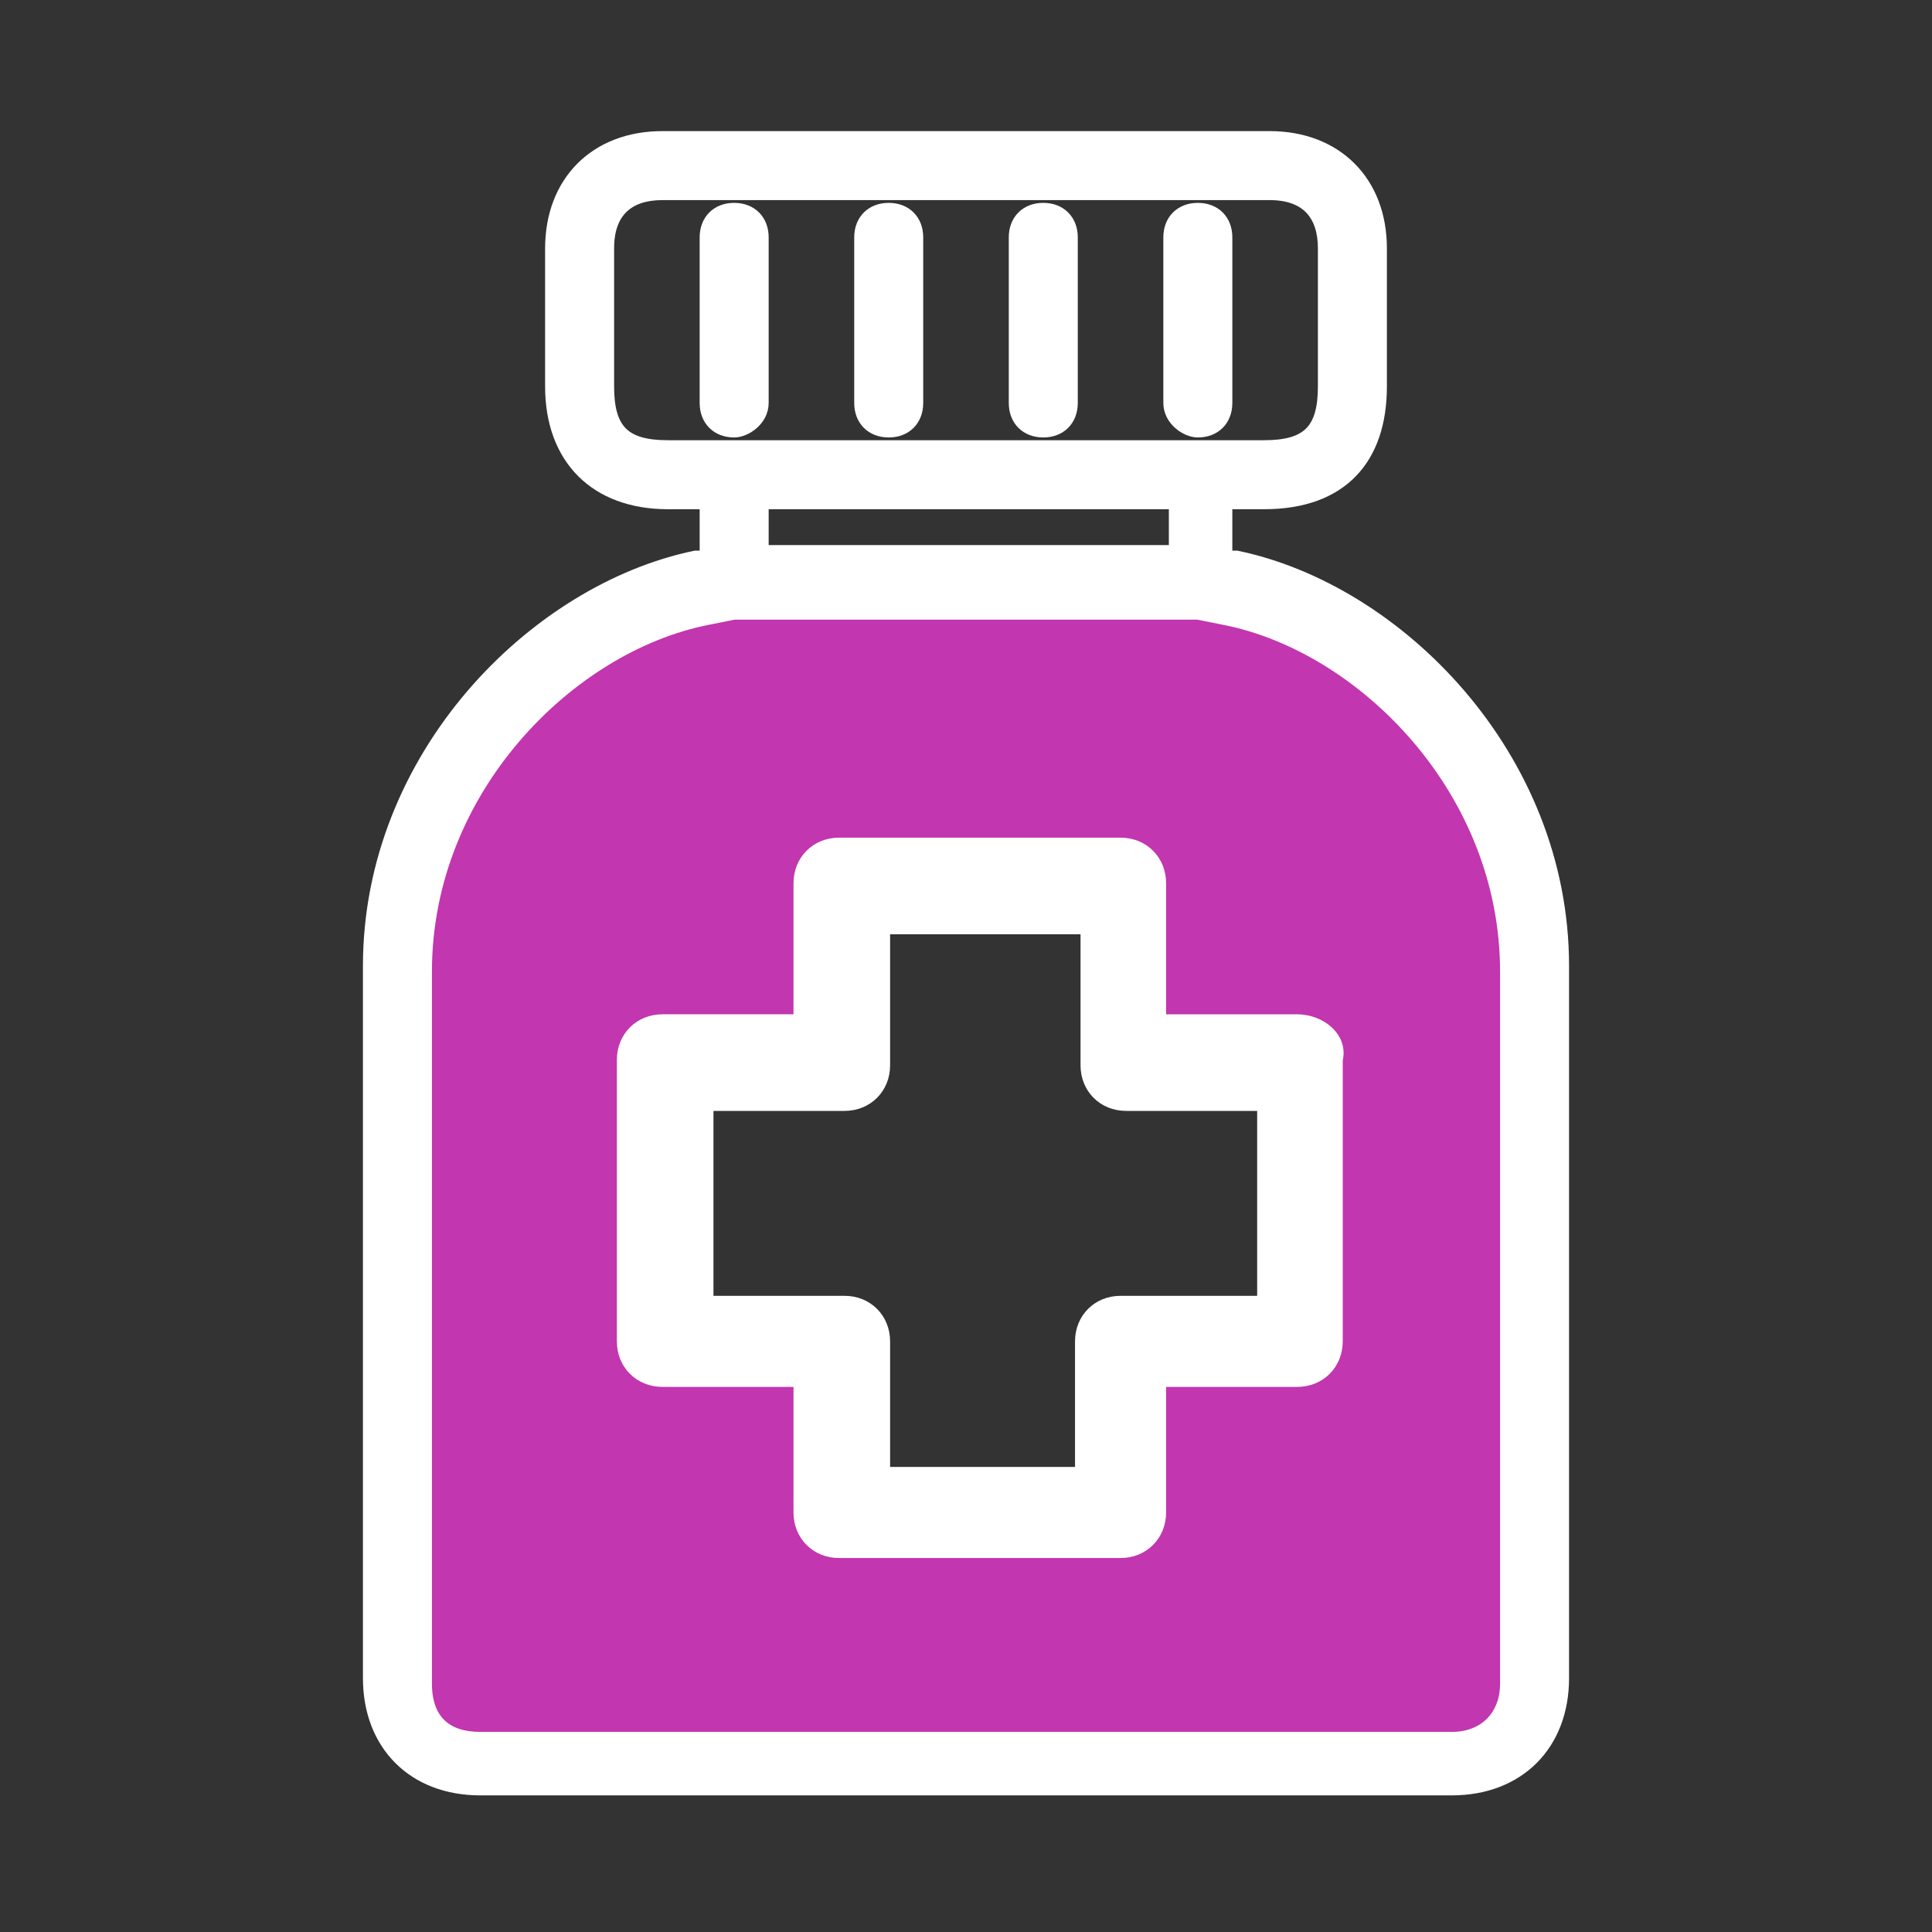
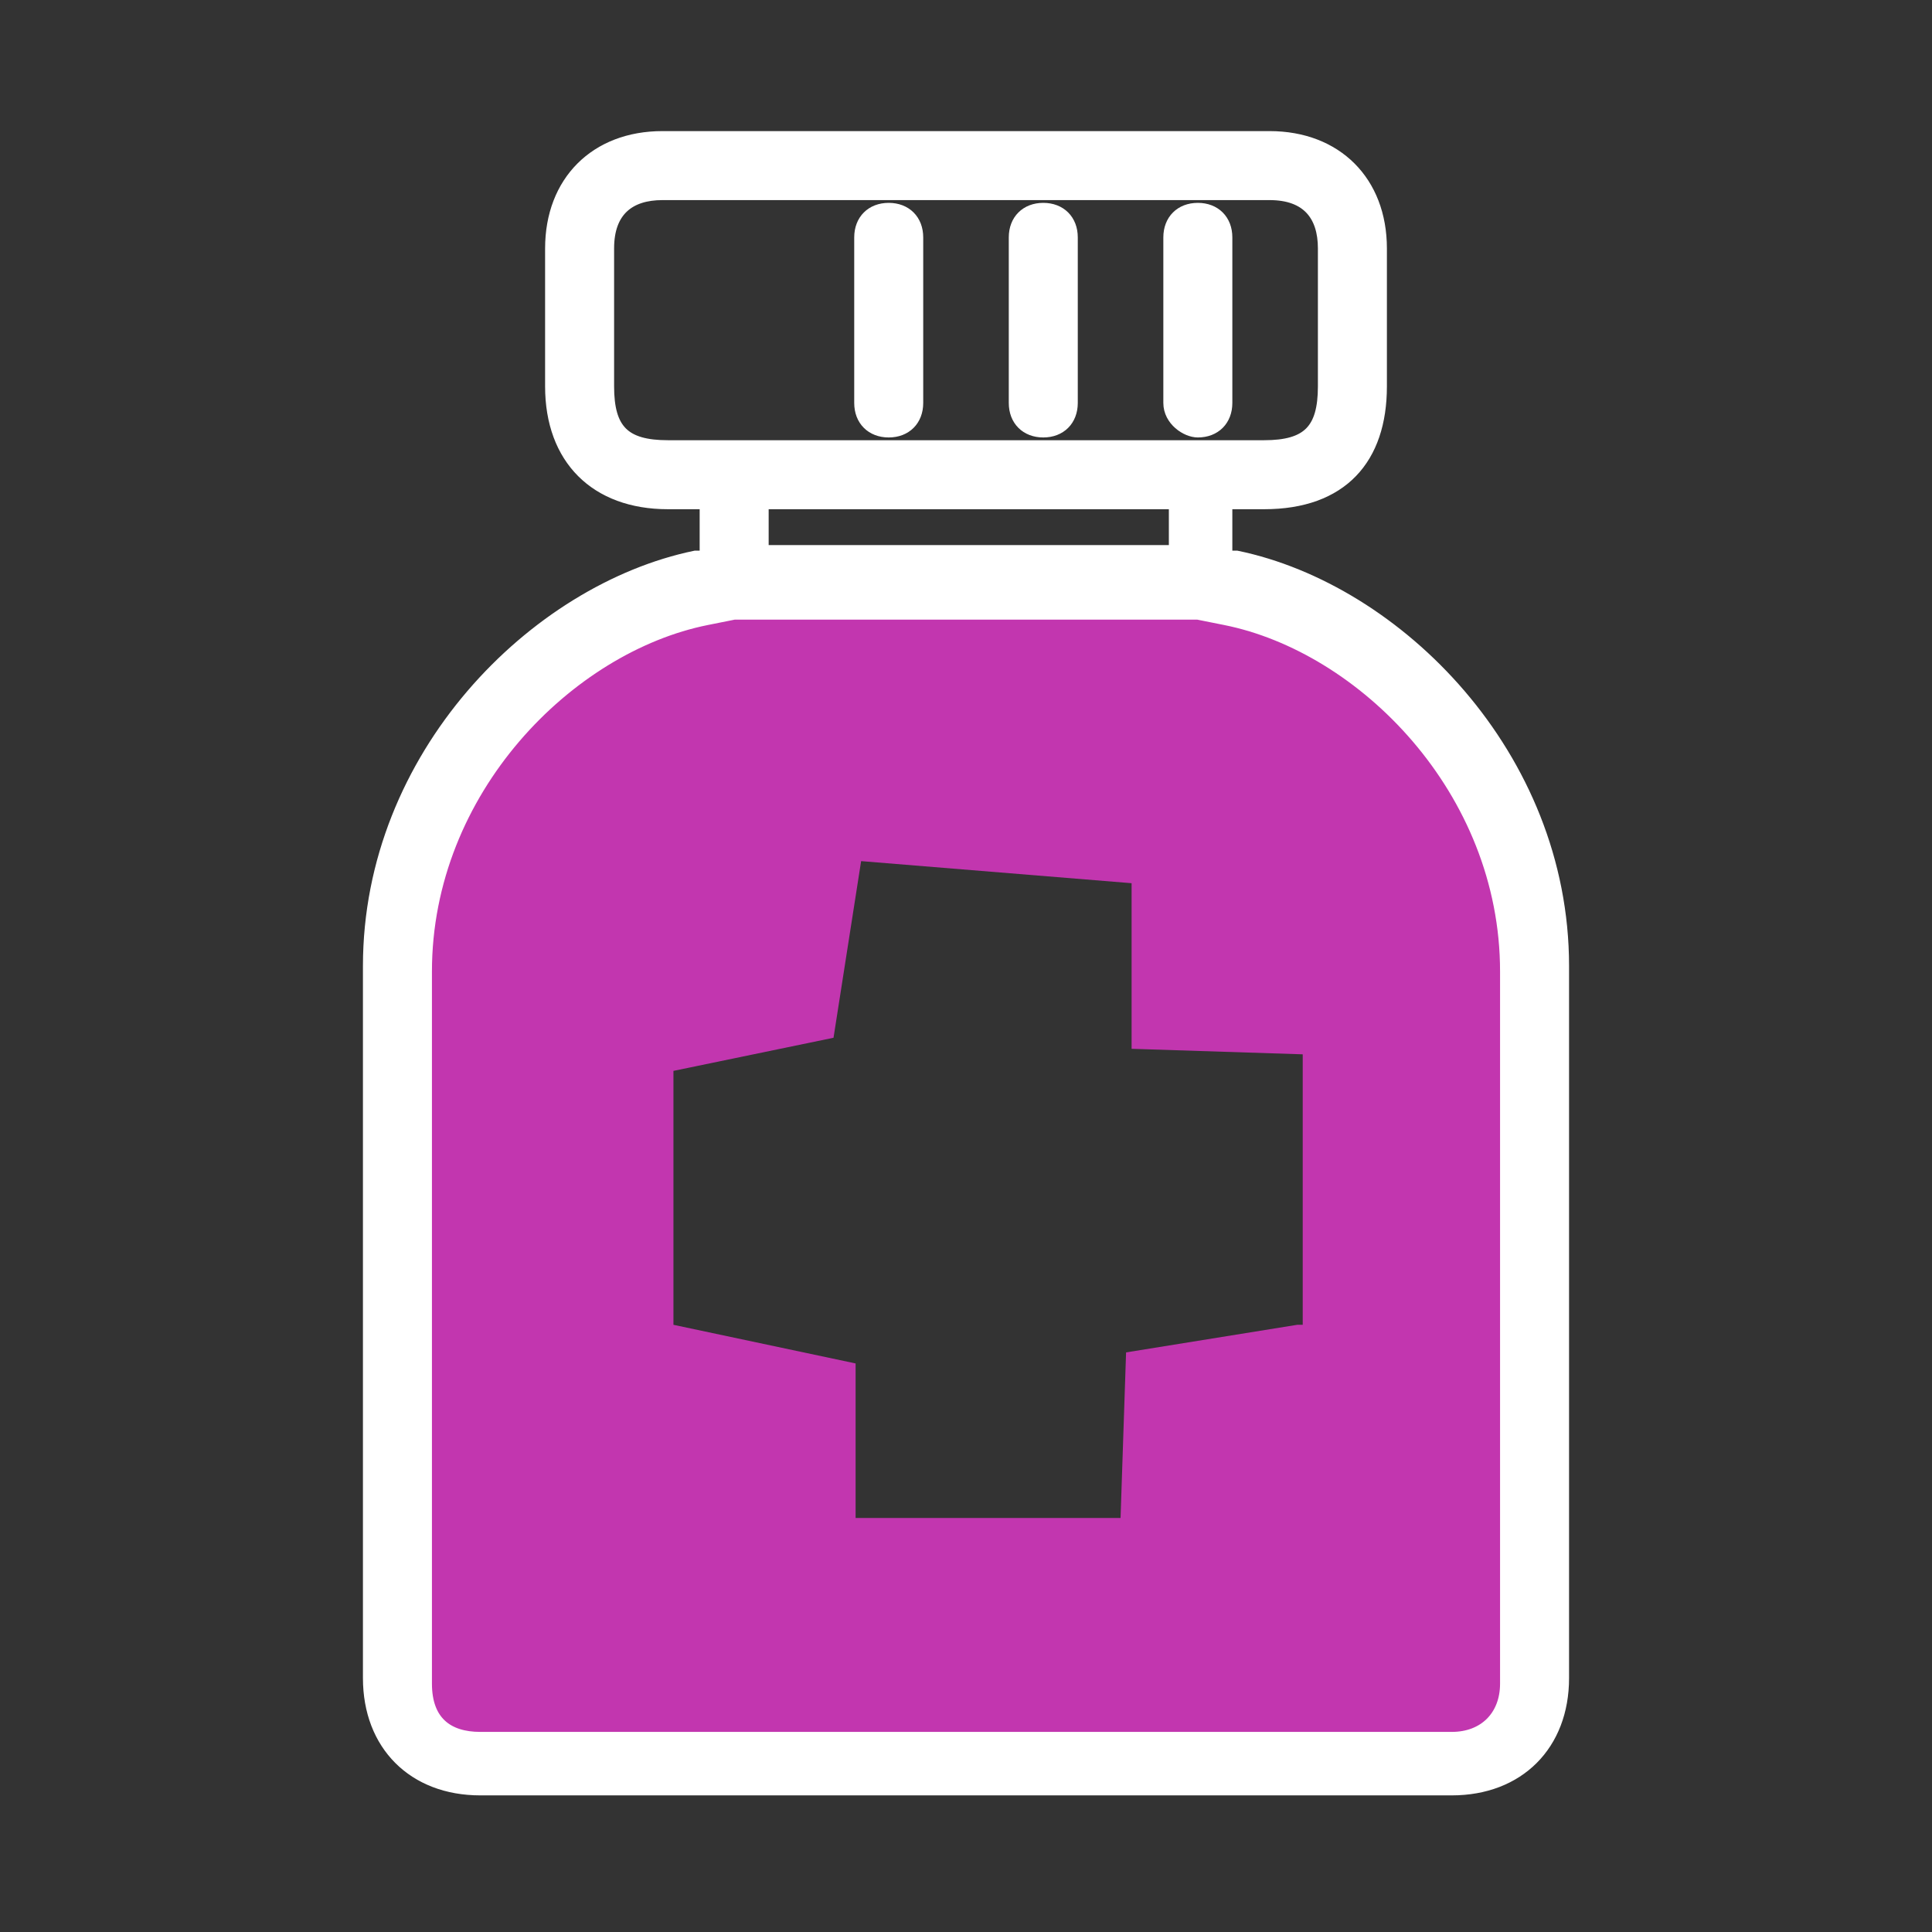
<svg xmlns="http://www.w3.org/2000/svg" version="1.1" id="Layer_1" x="0px" y="0px" viewBox="0 0 35 35" style="enable-background:new 0 0 35 35;" xml:space="preserve">
  <rect x="0" y="0" width="35" height="35" fill="#333333" stroke="none" />
  <style type="text/css">
	.st0{fill:#C236AF;}
	.st1{fill:#FFFFFF;stroke:#FFFFFF;stroke-width:0.25;stroke-miterlimit:10;}
</style>
  <path class="st0" d="M26.7,13.8l-0.9-0.3l-1-2.3l-2.6-0.6h-8.5l-2-0.3l-1,1.2l-2.3,2l-0.7,1.6l-0.5,1.5V31l0.9,0.8h18l1.4-0.8L28,20  v-2.5L26.7,13.8z M23.5,24l-3.1,0.5l-0.1,3h-4.8v-2.8L12.2,24v-4.6l2.9-0.6l0.5-3.2l4.9,0.4V19l3.1,0.1V24z" />
  <g>
    <path class="st1" d="M22.9,9.1C24.3,9.1,25,8.3,25,7l0-2.5c0-1.2-0.8-2-2-2H12c-1.2,0-2,0.8-2,2L10,7c0,1.3,0.8,2.1,2.1,2.1l0.7,0   v1c-0.1,0-0.1,0-0.2,0c-2.9,0.6-5.9,3.6-5.9,7.4c0,3,0,5.9,0,8.9l0,4c0,1.2,0.8,2,2,2h17.6c1.2,0,2-0.8,2-2l0-4.2   c0-2.9,0-5.8,0-8.7c0-3.8-3-6.8-5.9-7.4c-0.1,0-0.1,0-0.2,0v-1L22.9,9.1z M13.8,10.1V9.1h7.5v0.9H13.8z M12.5,8.1h-0.4   C11.3,8.1,11,7.8,11,7l0-2.5c0-0.7,0.4-1,1-1h11c0.7,0,1,0.4,1,1L24,7c0,0.8-0.3,1.1-1.1,1.1L12.5,8.1L12.5,8.1z M27.3,17.6   c0,2.9,0,5.8,0,8.7l0,4.2c0,0.6-0.4,1-1,1l-17.6,0c-0.6,0-1-0.3-1-1l0-4c0-3,0-5.9,0-8.9c0-3.3,2.6-5.9,5.1-6.4l0.5-0.1h8.4   l0.5,0.1C24.7,11.7,27.3,14.3,27.3,17.6L27.3,17.6z" />
-     <path class="st1" d="M13.8,7.3v-3c0-0.3-0.2-0.5-0.5-0.5S12.8,4,12.8,4.3v3c0,0.3,0.2,0.5,0.5,0.5C13.5,7.8,13.8,7.6,13.8,7.3z" />
    <path class="st1" d="M21.7,7.8c0.3,0,0.5-0.2,0.5-0.5v-3c0-0.3-0.2-0.5-0.5-0.5c-0.3,0-0.5,0.2-0.5,0.5v3   C21.2,7.6,21.5,7.8,21.7,7.8L21.7,7.8z" />
    <path class="st1" d="M18.9,7.8c0.3,0,0.5-0.2,0.5-0.5v-3c0-0.3-0.2-0.5-0.5-0.5c-0.3,0-0.5,0.2-0.5,0.5v3   C18.4,7.6,18.6,7.8,18.9,7.8L18.9,7.8z" />
    <path class="st1" d="M16.1,7.8c0.3,0,0.5-0.2,0.5-0.5v-3c0-0.3-0.2-0.5-0.5-0.5c-0.3,0-0.5,0.2-0.5,0.5v3   C15.6,7.6,15.8,7.8,16.1,7.8L16.1,7.8z" />
-     <path class="st1" d="M23.5,18.5h-2.5V16c0-0.4-0.3-0.7-0.7-0.7h-5.1c-0.4,0-0.7,0.3-0.7,0.7v2.5H12c-0.4,0-0.7,0.3-0.7,0.7v5.1   c0,0.4,0.3,0.7,0.7,0.7h2.5v2.4c0,0.4,0.3,0.7,0.7,0.7h5.1c0.4,0,0.7-0.3,0.7-0.7v-2.4h2.5c0.4,0,0.7-0.3,0.7-0.7v-5.1   C24.3,18.8,23.9,18.5,23.5,18.5z M22.8,23.6h-2.5c-0.4,0-0.7,0.3-0.7,0.7v2.4H16v-2.4c0-0.4-0.3-0.7-0.7-0.7h-2.5V20h2.5   c0.4,0,0.7-0.3,0.7-0.7v-2.5h3.7v2.5c0,0.4,0.3,0.7,0.7,0.7h2.5V23.6z" />
  </g>
</svg>